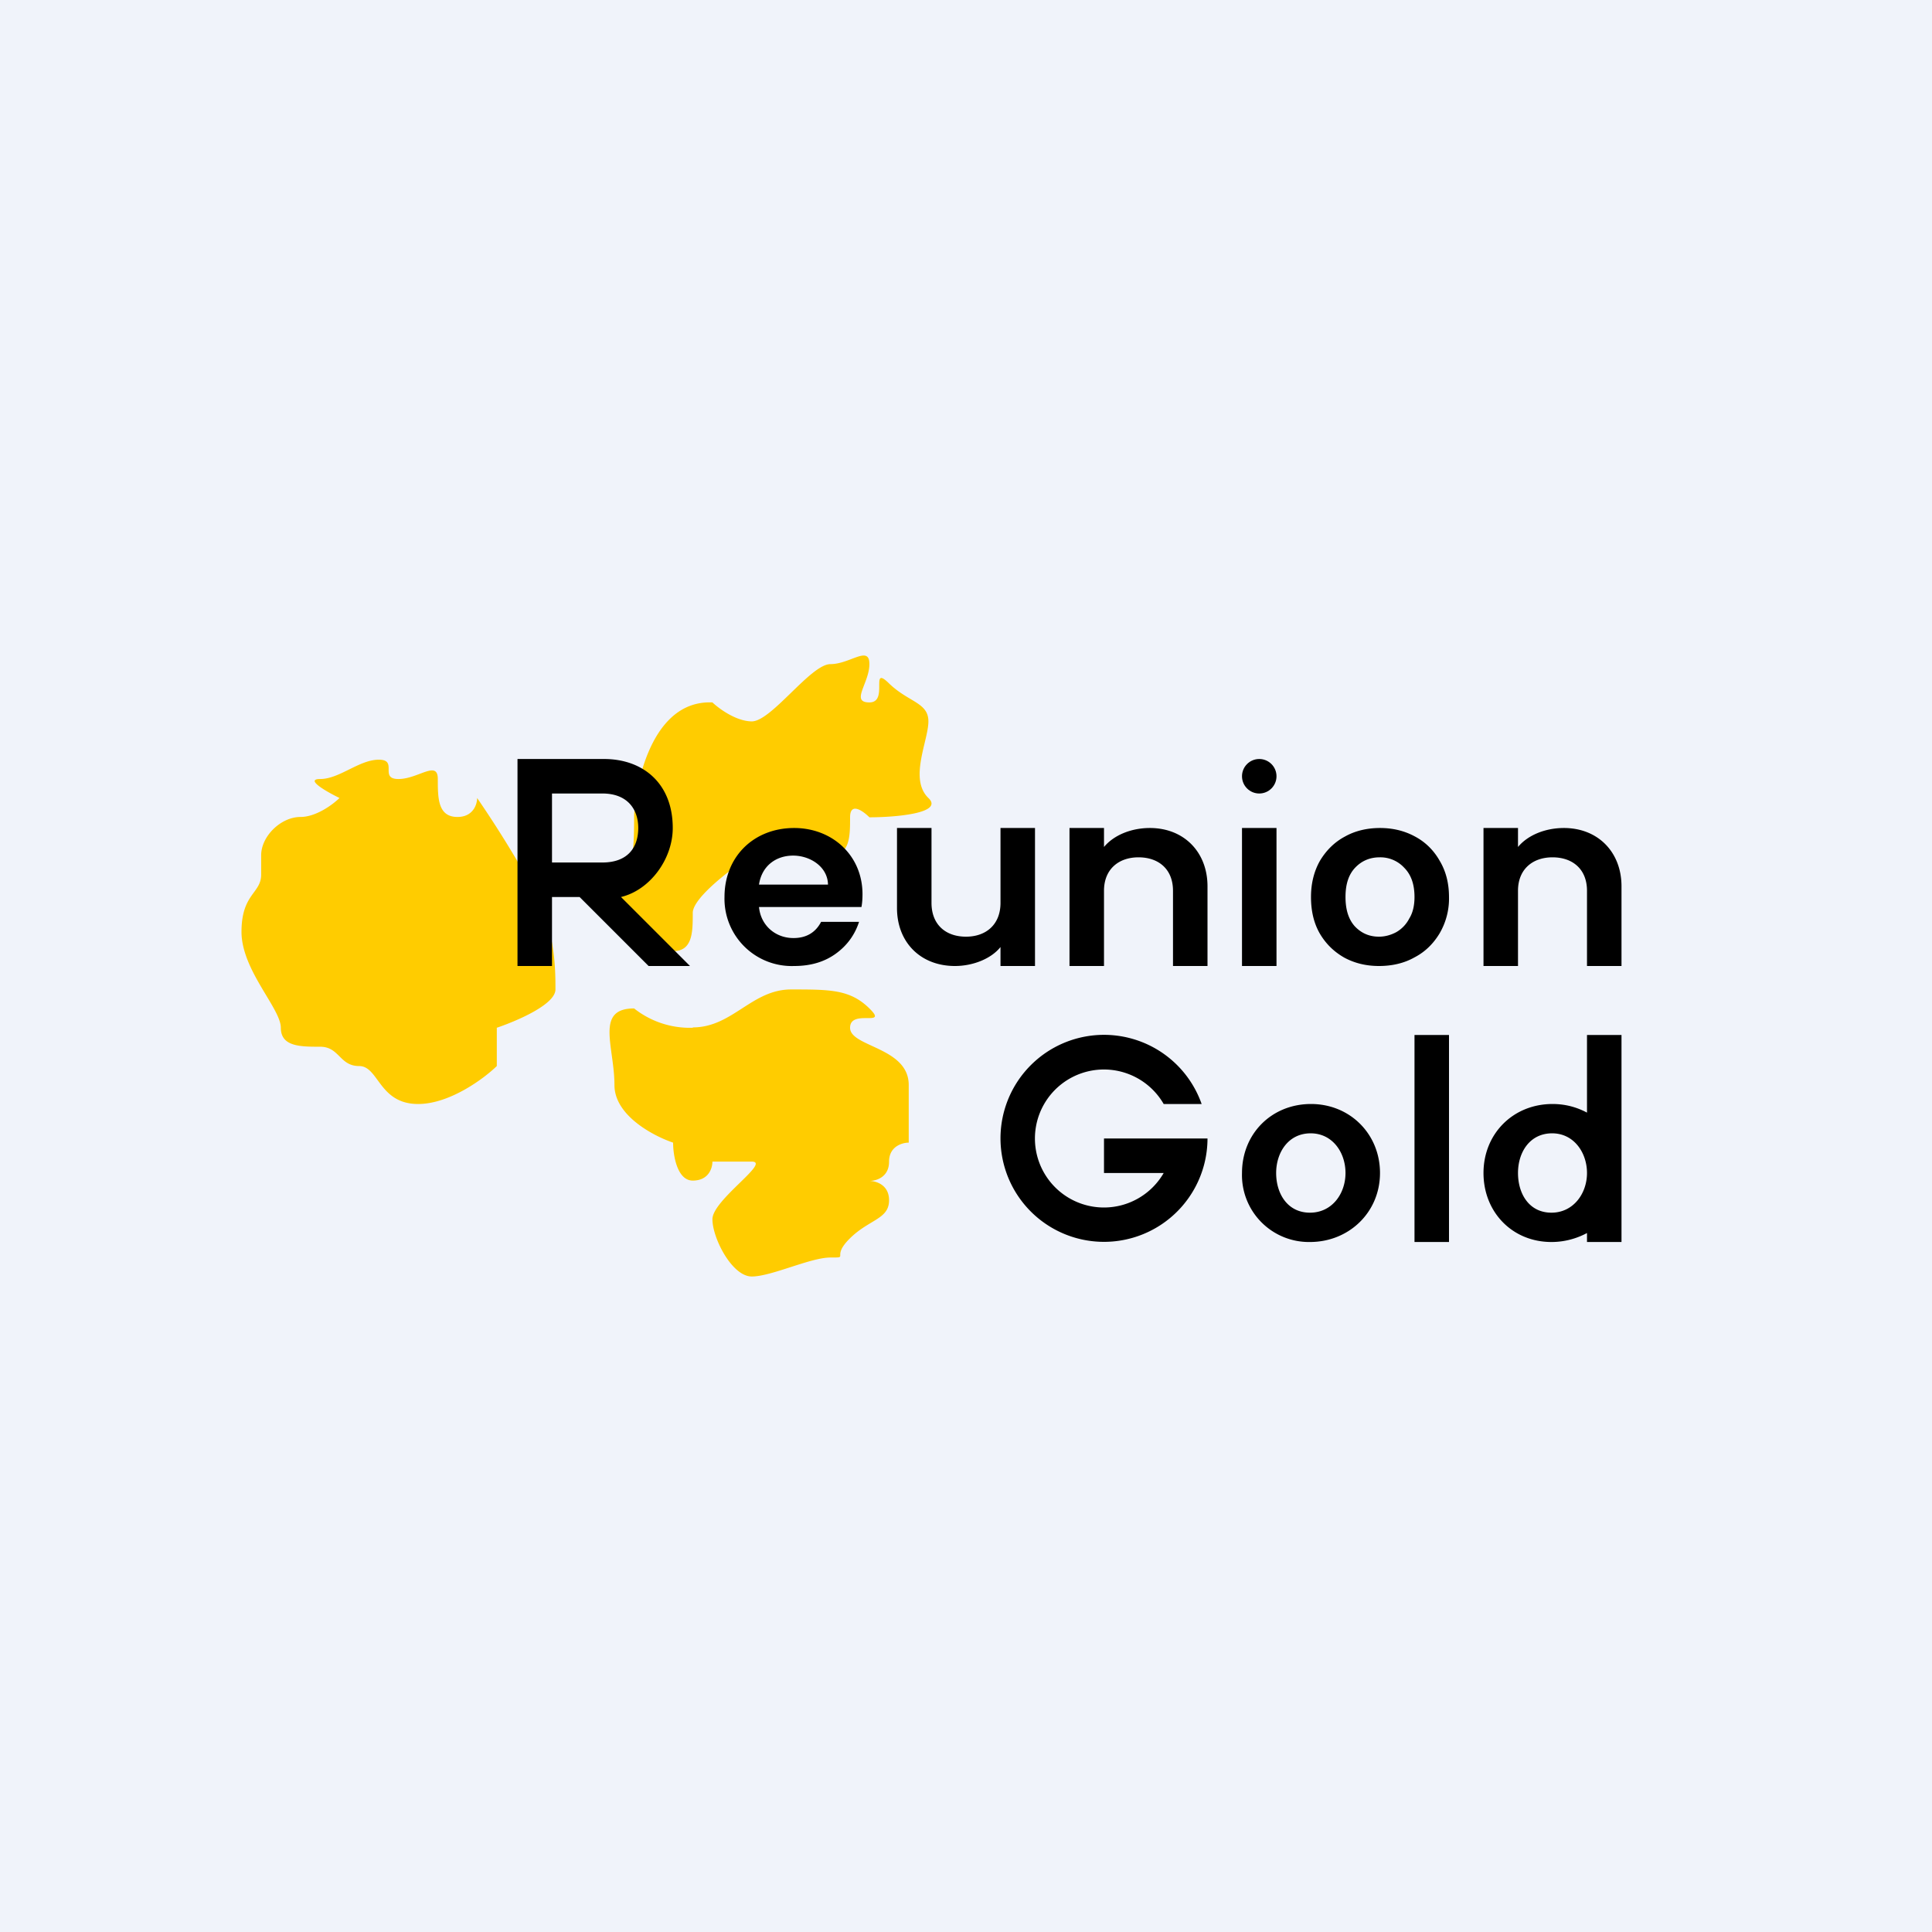
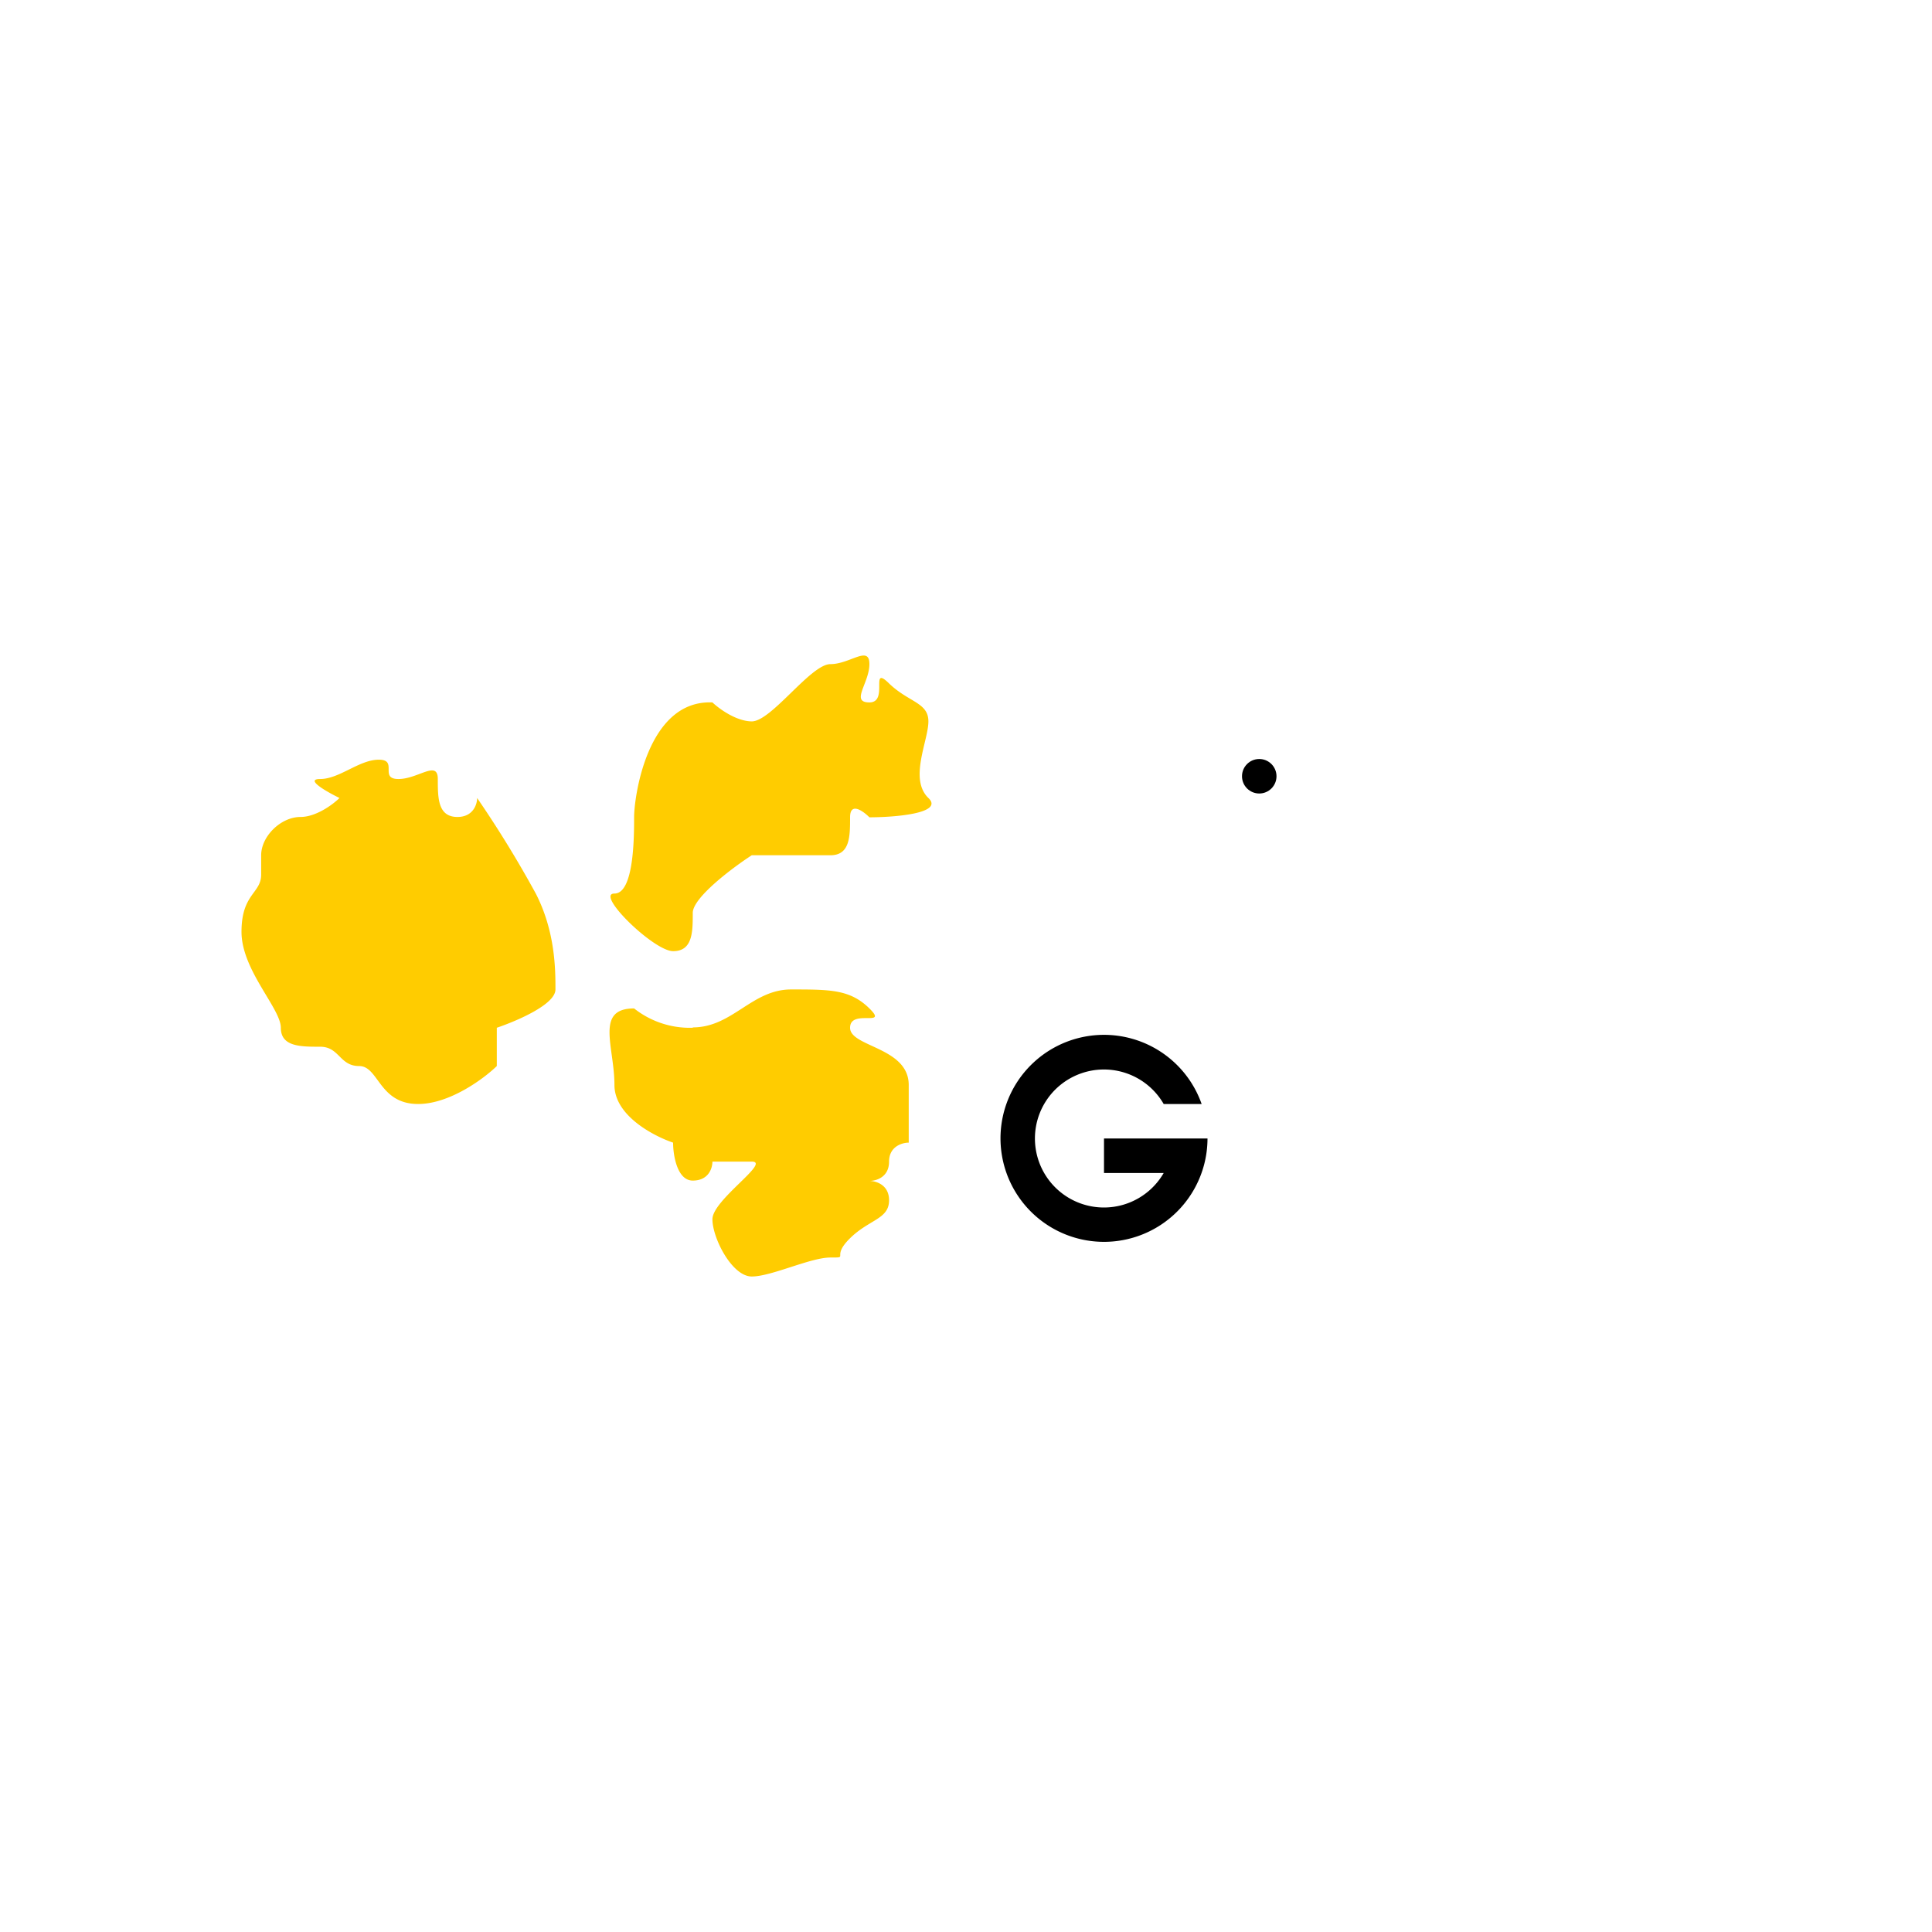
<svg xmlns="http://www.w3.org/2000/svg" width="56" height="56" viewBox="0 0 56 56">
-   <path fill="#F0F3FA" d="M0 0h56v56H0z" />
  <path d="M9.28 22.58c-.46 0 .19.37.56.55-.19.19-.68.55-1.13.55-.57 0-1.14.56-1.14 1.11v.56c0 .55-.57.55-.57 1.66 0 1.11 1.14 2.22 1.14 2.78 0 .55.57.55 1.14.55.56 0 .56.56 1.13.56.57 0 .57 1.1 1.71 1.1.91 0 1.9-.73 2.28-1.1v-1.11c.56-.19 1.7-.67 1.7-1.11 0-.56 0-1.67-.57-2.78a32.05 32.05 0 0 0-1.7-2.77c0 .19-.12.55-.57.55-.57 0-.57-.55-.57-1.1 0-.56-.57 0-1.14 0s0-.56-.57-.56-1.14.56-1.7.56ZM20.08 29.79a2.6 2.6 0 0 1-1.7-.56c-1.14 0-.57 1.11-.57 2.22 0 .89 1.14 1.48 1.7 1.67 0 .37.12 1.1.57 1.1.46 0 .57-.36.57-.55h1.14c.57 0-1.14 1.11-1.14 1.67 0 .55.57 1.66 1.14 1.66s1.7-.55 2.28-.55c.57 0 0 0 .57-.56.56-.55 1.13-.55 1.13-1.1 0-.45-.38-.56-.57-.56.2 0 .57-.11.57-.56 0-.44.38-.55.57-.55v-1.67c0-1.1-1.7-1.1-1.7-1.66 0-.56 1.13 0 .56-.56-.56-.55-1.13-.55-2.27-.55-1.14 0-1.7 1.1-2.85 1.1ZM21.8 20.91c-.46 0-.96-.37-1.15-.55-1.9-.08-2.27 2.77-2.27 3.32 0 .56 0 2.22-.57 2.22s1.14 1.67 1.7 1.67c.57 0 .57-.56.57-1.11 0-.44 1.14-1.3 1.71-1.67h2.28c.57 0 .57-.55.57-1.1 0-.45.37-.19.56 0 .76 0 2.17-.12 1.71-.56-.57-.55 0-1.66 0-2.22 0-.55-.57-.55-1.14-1.1-.57-.56 0 .55-.57.55-.56 0 0-.56 0-1.11 0-.56-.56 0-1.13 0-.57 0-1.71 1.66-2.28 1.66Z" fill="#FC0" />
-   <path d="m18.8 28-2-2H16v2h-1v-6h2.51c1.12 0 1.99.7 1.99 2 0 .9-.66 1.8-1.5 2l2 2h-1.2ZM16 25h1.46c.74 0 1.04-.44 1.04-1 0-.55-.32-1-1.04-1H16v2ZM25 25.92c0 .14-.01.26-.03.37H22c.05.53.47.9 1 .9.37 0 .64-.16.8-.47h1.1c-.12.37-.34.68-.67.92s-.73.36-1.21.36A1.95 1.95 0 0 1 21 26c0-1.17.85-2 2.02-2 1.1 0 1.98.79 1.98 1.92Zm-1-.28c-.01-.52-.52-.84-1.01-.84-.5 0-.91.3-.99.84h2ZM30 24v4h-1v-.55c-.27.34-.8.55-1.32.55-1 0-1.68-.69-1.68-1.68V24h1v2.17c0 .63.41.98 1 .98.58 0 1-.35 1-.98V24h1ZM33.33 24c.99 0 1.67.7 1.67 1.69V28h-1v-2.18c0-.63-.42-.97-1-.97-.57 0-1 .34-1 .97V28h-1v-4h1v.55c.29-.35.8-.55 1.33-.55ZM45.33 24c.99 0 1.67.7 1.67 1.69V28h-1v-2.18c0-.63-.42-.97-1-.97-.57 0-1 .34-1 .97V28h-1v-4h1v.55c.29-.35.8-.55 1.33-.55ZM39.97 28c-.37 0-.7-.08-1-.24-.3-.17-.54-.4-.72-.71-.17-.3-.25-.65-.25-1.05s.09-.75.26-1.05c.18-.3.42-.54.72-.7.3-.17.65-.25 1.02-.25s.71.08 1.02.25c.3.16.54.4.71.7.18.3.27.65.27 1.05a2 2 0 0 1-.27 1.05c-.18.3-.42.54-.73.7-.3.17-.65.25-1.03.25Zm0-.85c.18 0 .35-.05.5-.13a.96.96 0 0 0 .38-.4c.1-.16.15-.37.15-.62 0-.37-.1-.65-.3-.85a.94.94 0 0 0-.71-.3c-.28 0-.52.1-.71.3-.19.2-.28.48-.28.85s.09.65.27.85c.19.2.42.3.7.3ZM37.97 36A1.94 1.94 0 0 1 36 34c0-1.14.86-2 2-2 1.13 0 2 .87 2 2 0 1.14-.9 2-2.03 2Zm0-.85c.64 0 1.03-.55 1.03-1.15 0-.6-.38-1.15-1.01-1.15-.65 0-1 .56-1 1.15 0 .6.33 1.15.98 1.15ZM42 30v6h-1v-6h1ZM47 36v-6h-1v2.25c-.3-.16-.63-.25-1-.25-1.14 0-2 .86-2 2 0 1.13.83 2 1.97 2 .38 0 .73-.1 1.03-.26V36h1Zm-1-2c0 .6-.4 1.15-1.03 1.15-.65 0-.97-.55-.97-1.15 0-.6.34-1.15.99-1.15.63 0 1.01.56 1.01 1.15ZM37 24v4h-1v-4h1Z" />
  <circle cx="36.5" cy="22.5" r=".5" />
  <path d="M32 35a2 2 0 0 0 1.73-1H32v-1h3a3 3 0 1 1-.17-1h-1.1A2 2 0 1 0 32 35Z" />
</svg>